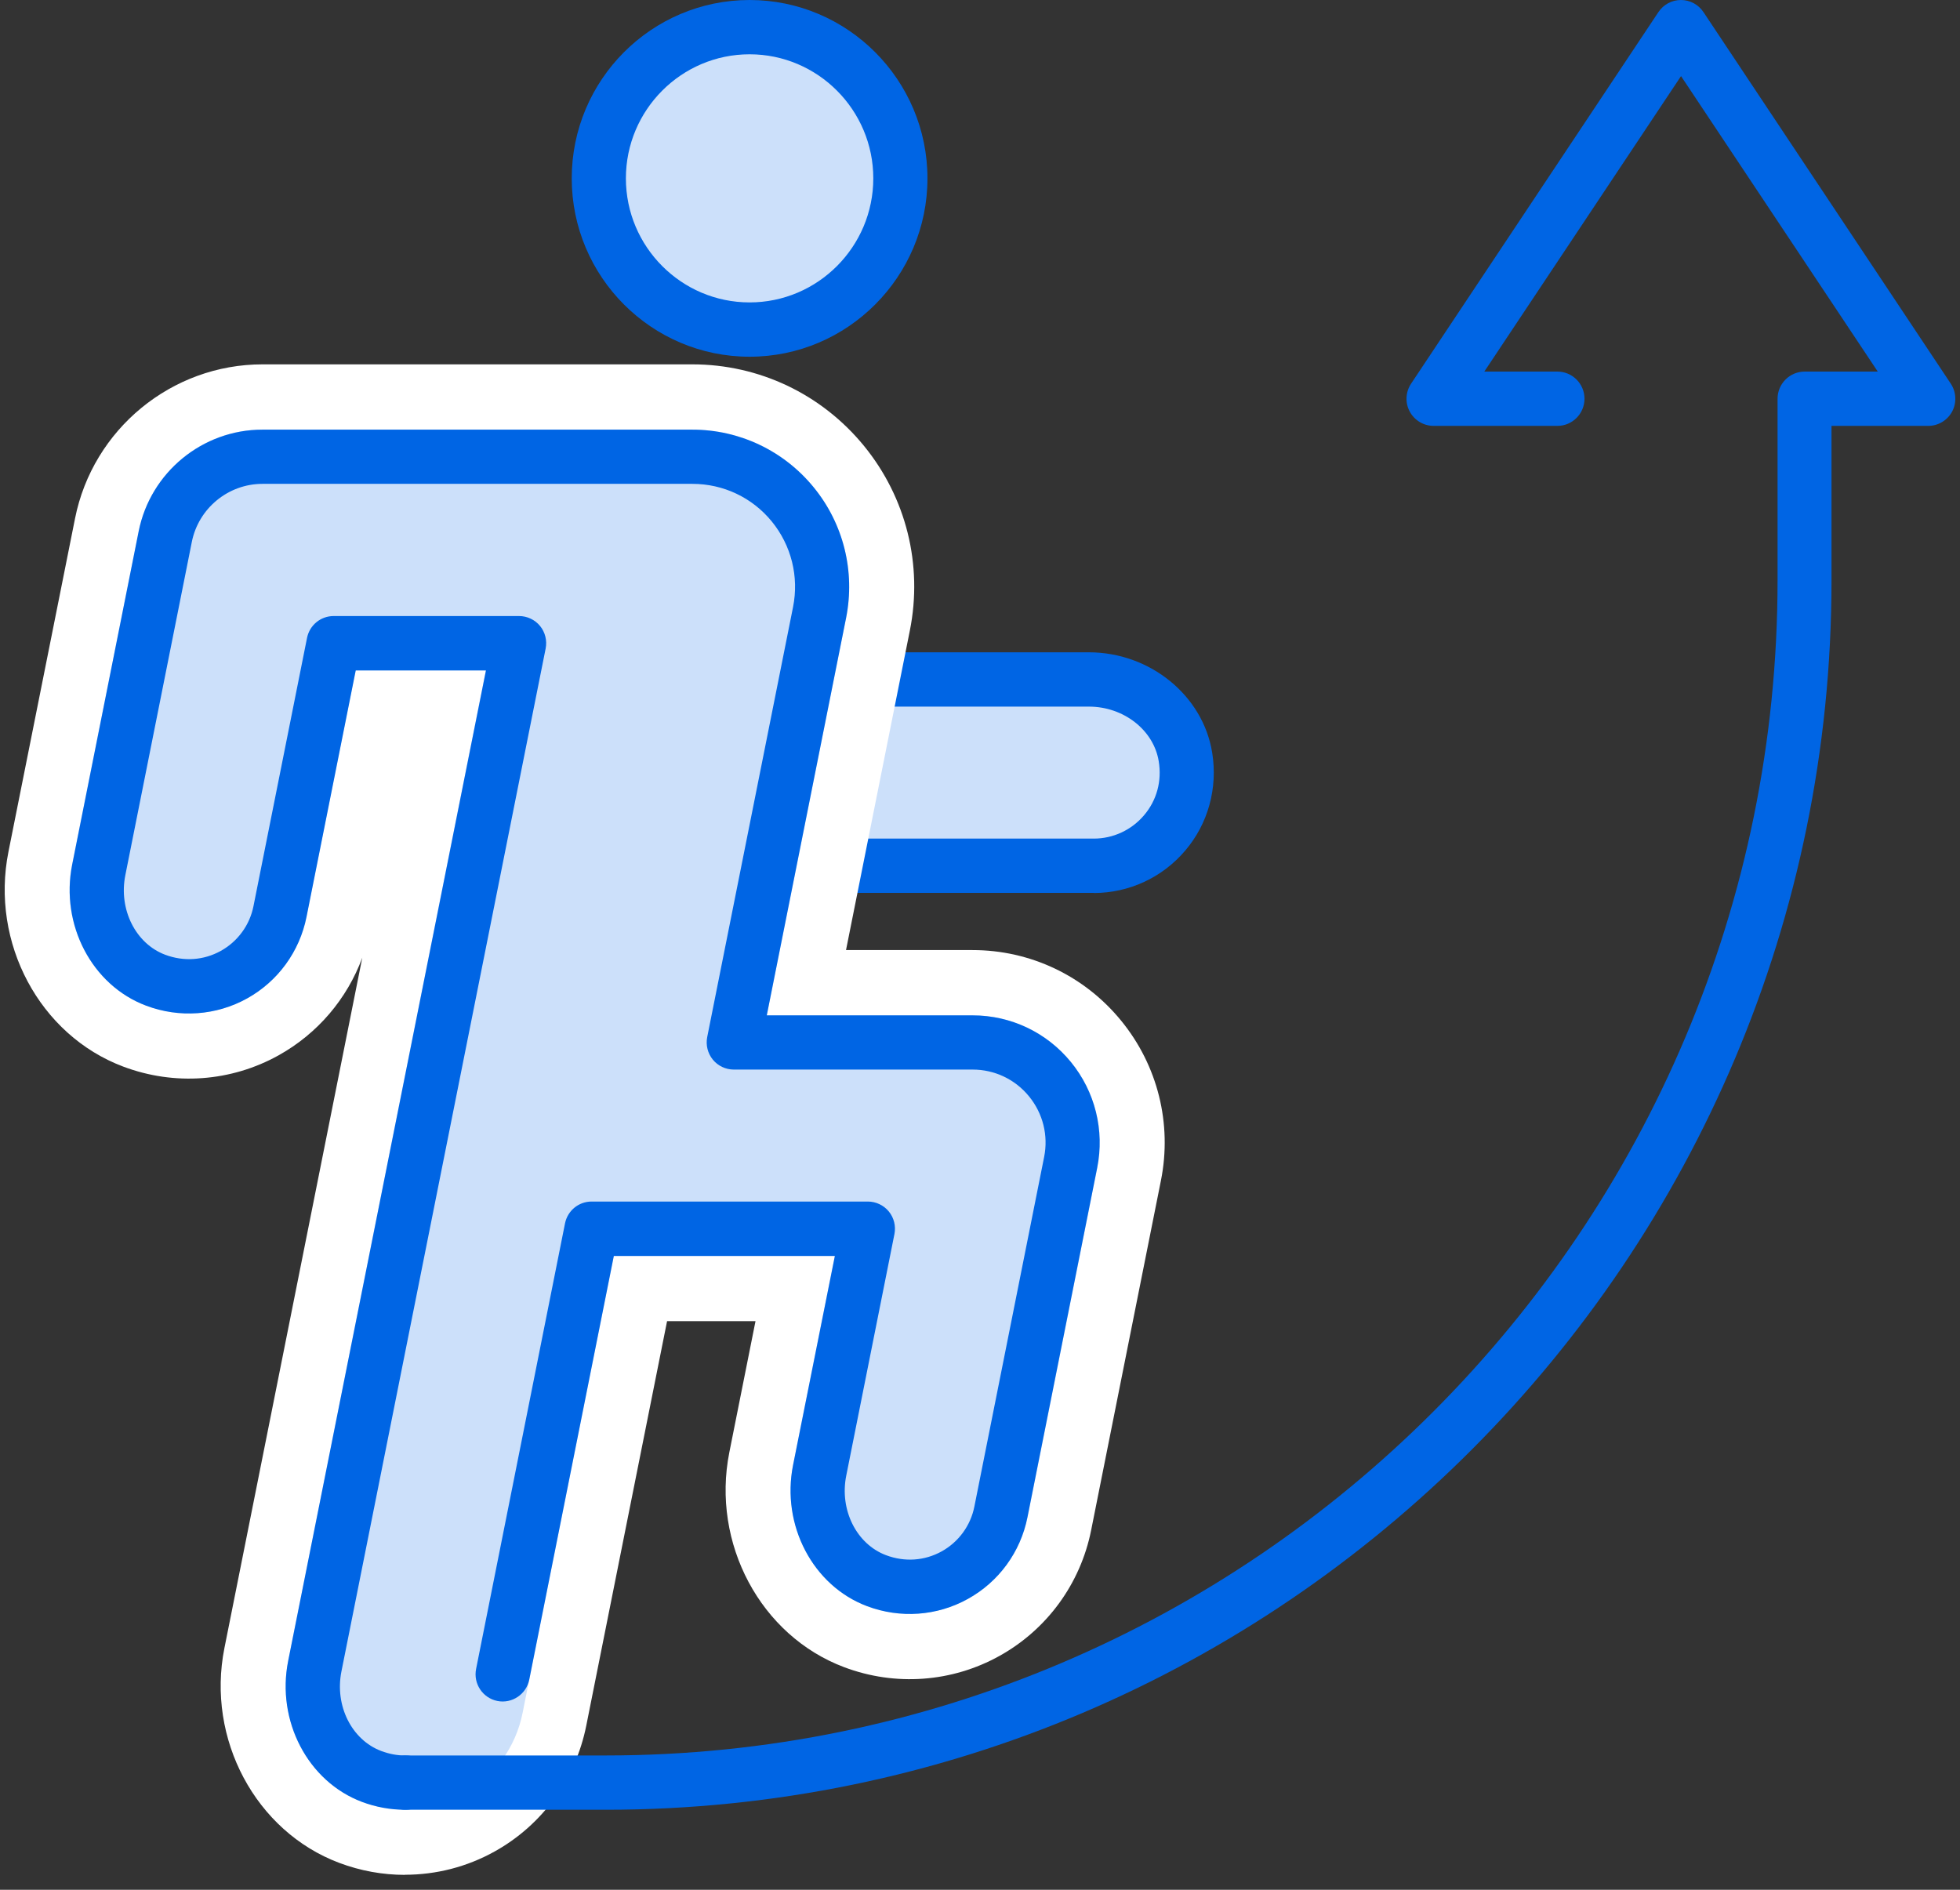
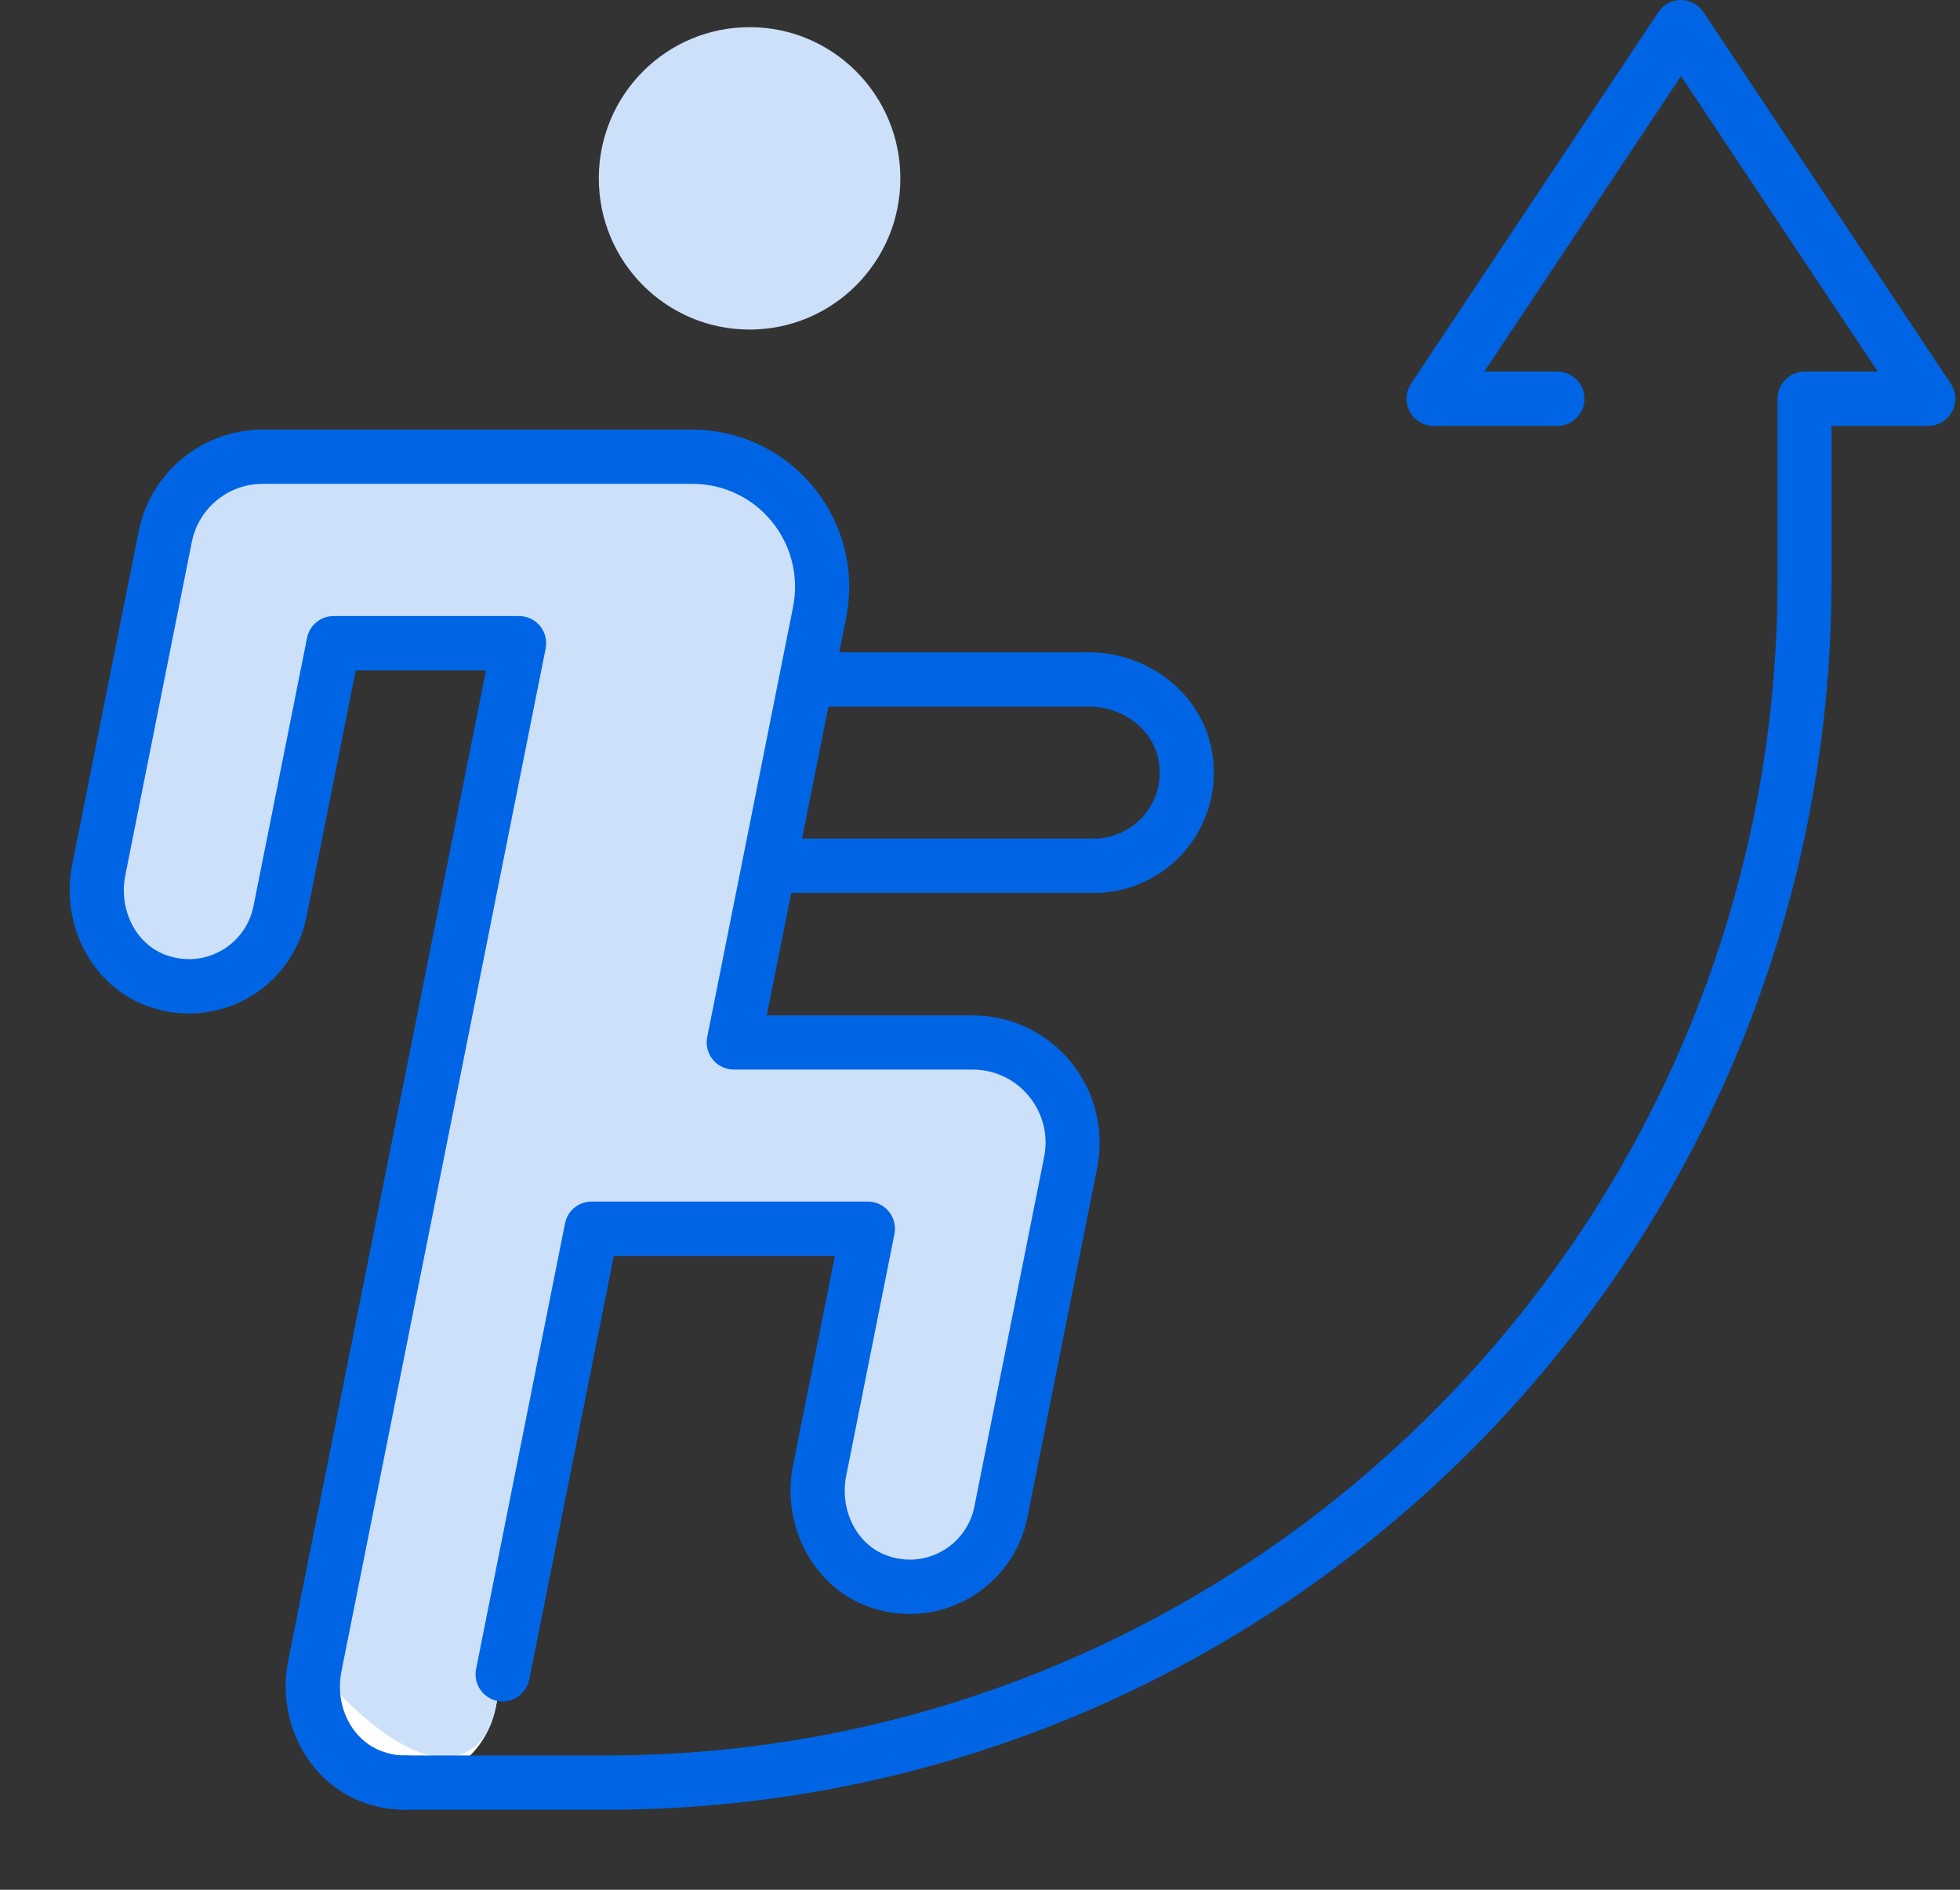
<svg xmlns="http://www.w3.org/2000/svg" width="84" height="81" viewBox="0 0 84 81" fill="none">
  <rect x="0" y="0" width="84" height="81" fill="#333333" stroke="none" />
-   <path d="M33.311 37.108H46.878C49.296 37.108 51.21 34.946 50.808 32.444C50.49 30.482 48.653 29.119 46.667 29.119H34.907" fill="#CCE0FA" />
  <path d="M46.878 38.271H33.311C32.671 38.271 32.151 37.749 32.151 37.108C32.151 36.466 32.671 35.944 33.311 35.944H46.878C47.708 35.944 48.492 35.578 49.029 34.946C49.576 34.304 49.8 33.48 49.66 32.631C49.444 31.293 48.157 30.287 46.667 30.287H34.907C34.268 30.287 33.747 29.764 33.747 29.123C33.747 28.482 34.268 27.959 34.907 27.959H46.667C49.283 27.959 51.557 29.807 51.951 32.261C52.197 33.773 51.778 35.307 50.795 36.458C49.817 37.613 48.386 38.276 46.878 38.276V38.271Z" fill="#0065E4" />
  <path d="M34.31 30.312L35.119 26.256C35.809 22.803 33.175 19.584 29.665 19.584H11.24C9.216 19.584 7.472 21.015 7.074 23.007L6.163 27.573L4.224 37.294C3.834 39.244 4.804 41.321 6.659 42.017C9.026 42.909 11.516 41.448 11.99 39.07L14.285 27.573H22.233L18.816 44.689L17.22 52.678L13.476 71.425C13.087 73.374 14.056 75.451 15.911 76.147C18.278 77.035 20.768 75.578 21.242 73.2L25.341 52.678H37.181L35.115 63.036C34.725 64.986 35.695 67.063 37.55 67.764C39.917 68.656 42.407 67.194 42.881 64.816L45.303 52.678L45.87 49.836C46.4 47.173 44.371 44.693 41.666 44.693H31.431L32.705 38.309L34.302 30.321L34.31 30.312Z" fill="white" />
-   <path d="M17.355 80.361C16.407 80.361 15.454 80.191 14.539 79.847C10.957 78.5 8.839 74.538 9.618 70.639L15.526 41.049C14.873 42.816 13.612 44.302 11.943 45.232C9.906 46.366 7.48 46.545 5.282 45.717C1.7 44.37 -0.417 40.412 0.362 36.509L3.216 22.221C3.978 18.395 7.357 15.617 11.249 15.617H29.673C32.532 15.617 35.212 16.891 37.025 19.108C38.837 21.325 39.557 24.213 38.994 27.025L36.258 40.722H41.678C44.156 40.722 46.476 41.822 48.047 43.746C49.618 45.666 50.241 48.167 49.754 50.601L46.764 65.585C46.307 67.878 44.875 69.84 42.839 70.974C40.802 72.108 38.375 72.287 36.178 71.459C32.595 70.112 30.482 66.15 31.257 62.251L32.379 56.627H28.589L25.125 73.969C24.668 76.258 23.237 78.224 21.2 79.358C20.01 80.021 18.689 80.356 17.355 80.356V80.361ZM14.293 23.61H22.242C23.423 23.61 24.545 24.141 25.295 25.058C26.044 25.976 26.345 27.182 26.112 28.346L17.359 72.193C17.342 72.278 17.355 72.363 17.372 72.423L21.484 51.896C21.852 50.044 23.474 48.715 25.354 48.715H37.194C38.375 48.715 39.498 49.246 40.247 50.163C40.996 51.081 41.297 52.287 41.064 53.451L38.998 63.809C38.981 63.894 38.994 63.979 39.011 64.039L42.017 49.055C42.026 49.017 42.051 48.898 41.945 48.77C41.843 48.643 41.721 48.643 41.682 48.643H31.448C30.266 48.643 29.144 48.112 28.395 47.194C27.645 46.277 27.344 45.071 27.577 43.907L30.448 29.535L31.257 25.479C31.388 24.825 31.105 24.358 30.922 24.137C30.74 23.916 30.338 23.542 29.673 23.542H11.249C11.105 23.542 10.982 23.644 10.952 23.784L8.098 38.072C8.081 38.157 8.094 38.242 8.111 38.301L10.423 26.795C10.791 24.948 12.413 23.614 14.293 23.614V23.61Z" fill="white" />
-   <path d="M34.31 30.312L35.119 26.256C35.809 22.803 33.175 19.584 29.665 19.584H11.24C9.216 19.584 7.472 21.015 7.074 23.007L6.163 27.573L4.224 37.294C3.834 39.244 4.804 41.321 6.659 42.017C9.026 42.909 11.516 41.448 11.99 39.07L14.285 27.573H22.233L18.816 44.689L17.22 52.678L13.476 71.425C13.087 73.374 14.056 75.451 15.911 76.147C18.278 77.035 20.768 75.578 21.242 73.2L25.341 52.678H37.181L35.115 63.036C34.725 64.986 35.695 67.063 37.55 67.764C39.917 68.656 42.407 67.194 42.881 64.816L45.303 52.678L45.87 49.836C46.4 47.173 44.371 44.693 41.666 44.693H31.431L32.705 38.309L34.302 30.321L34.31 30.312Z" fill="#CCE0FA" />
-   <path d="M17.355 77.566C16.737 77.566 16.114 77.456 15.517 77.231C13.197 76.36 11.837 73.76 12.35 71.187L20.823 28.732H15.242L13.133 39.295C12.837 40.781 11.909 42.056 10.588 42.79C9.267 43.525 7.688 43.64 6.256 43.1C3.94 42.23 2.576 39.63 3.089 37.056L5.943 22.769C6.447 20.242 8.678 18.412 11.245 18.412H29.669C31.689 18.412 33.586 19.312 34.869 20.879C36.152 22.446 36.656 24.489 36.262 26.477L32.862 43.517H41.682C43.321 43.517 44.858 44.247 45.896 45.517C46.933 46.787 47.348 48.443 47.026 50.053L44.037 65.033C43.74 66.519 42.813 67.793 41.488 68.528C40.166 69.263 38.587 69.377 37.156 68.838C34.84 67.967 33.476 65.368 33.988 62.794L35.779 53.829H26.307L22.398 73.416C22.102 74.903 21.174 76.177 19.853 76.912C19.083 77.341 18.223 77.558 17.359 77.558L17.355 77.566ZM14.293 26.405H22.242C22.589 26.405 22.919 26.562 23.139 26.829C23.36 27.097 23.448 27.454 23.381 27.798L14.628 71.645C14.336 73.111 15.068 74.576 16.334 75.052C17.139 75.353 17.986 75.294 18.723 74.886C19.447 74.483 19.959 73.782 20.12 72.966L24.219 52.444C24.329 51.9 24.803 51.51 25.358 51.51H37.198C37.545 51.51 37.876 51.667 38.096 51.934C38.316 52.202 38.405 52.559 38.337 52.903L36.271 63.261C35.978 64.727 36.711 66.192 37.977 66.668C38.782 66.969 39.629 66.91 40.366 66.502C41.09 66.099 41.602 65.398 41.763 64.582L44.752 49.603C44.939 48.677 44.702 47.73 44.105 46.999C43.508 46.269 42.627 45.852 41.687 45.852H31.452C31.105 45.852 30.774 45.695 30.554 45.428C30.334 45.16 30.245 44.803 30.313 44.459L33.184 30.087L33.992 26.031C34.251 24.731 33.921 23.393 33.082 22.366C32.244 21.338 31.003 20.752 29.677 20.752H11.253C9.788 20.752 8.513 21.797 8.225 23.241L5.371 37.528C5.079 38.993 5.812 40.459 7.078 40.934C7.882 41.236 8.729 41.176 9.466 40.769C10.19 40.365 10.703 39.664 10.863 38.849L13.159 27.352C13.269 26.808 13.743 26.417 14.298 26.417L14.293 26.405Z" fill="#CCE0FA" />
+   <path d="M34.31 30.312L35.119 26.256C35.809 22.803 33.175 19.584 29.665 19.584H11.24C9.216 19.584 7.472 21.015 7.074 23.007L6.163 27.573L4.224 37.294C3.834 39.244 4.804 41.321 6.659 42.017C9.026 42.909 11.516 41.448 11.99 39.07L14.285 27.573H22.233L18.816 44.689L17.22 52.678L13.476 71.425C18.278 77.035 20.768 75.578 21.242 73.2L25.341 52.678H37.181L35.115 63.036C34.725 64.986 35.695 67.063 37.55 67.764C39.917 68.656 42.407 67.194 42.881 64.816L45.303 52.678L45.87 49.836C46.4 47.173 44.371 44.693 41.666 44.693H31.431L32.705 38.309L34.302 30.321L34.31 30.312Z" fill="#CCE0FA" />
  <path d="M17.351 77.57C16.728 77.57 16.11 77.456 15.517 77.235C13.197 76.364 11.837 73.765 12.35 71.191L20.827 28.736H15.246L13.137 39.299C12.841 40.786 11.914 42.06 10.592 42.795C9.271 43.529 7.692 43.644 6.261 43.105C3.94 42.234 2.581 39.635 3.093 37.061L5.943 22.773C6.447 20.246 8.678 18.416 11.245 18.416H29.669C31.689 18.416 33.586 19.316 34.869 20.884C36.152 22.451 36.656 24.494 36.262 26.481L32.862 43.521H41.683C43.321 43.521 44.858 44.251 45.896 45.521C46.933 46.791 47.344 48.448 47.022 50.057L44.033 65.037C43.736 66.523 42.809 67.798 41.483 68.532C40.162 69.267 38.587 69.382 37.156 68.843C34.835 67.968 33.476 65.373 33.988 62.799L35.78 53.833H26.307L22.682 71.994C22.555 72.622 21.941 73.034 21.314 72.907C20.688 72.78 20.277 72.168 20.404 71.535L24.215 52.436C24.325 51.892 24.799 51.501 25.354 51.501H37.194C37.541 51.501 37.871 51.658 38.092 51.926C38.312 52.194 38.401 52.55 38.333 52.894L36.267 63.253C35.974 64.719 36.707 66.184 37.973 66.659C38.778 66.961 39.625 66.901 40.361 66.494C41.086 66.09 41.598 65.389 41.759 64.574L44.748 49.594C44.935 48.668 44.697 47.721 44.1 46.991C43.503 46.26 42.623 45.844 41.683 45.844H31.448C31.1 45.844 30.77 45.687 30.55 45.419C30.33 45.148 30.241 44.795 30.309 44.451L33.988 26.018C34.247 24.719 33.916 23.381 33.078 22.353C32.239 21.325 30.999 20.739 29.673 20.739H11.249C9.784 20.739 8.509 21.784 8.221 23.228L5.371 37.515C5.079 38.981 5.812 40.446 7.078 40.922C7.882 41.223 8.729 41.164 9.466 40.756C10.19 40.352 10.703 39.652 10.864 38.836L13.159 27.339C13.269 26.796 13.743 26.405 14.298 26.405H22.246C22.593 26.405 22.924 26.562 23.144 26.829C23.364 27.097 23.453 27.454 23.385 27.798L14.632 71.646C14.34 73.111 15.073 74.576 16.339 75.052C16.677 75.179 17.029 75.247 17.376 75.243C17.376 75.243 17.381 75.243 17.385 75.243C18.024 75.243 18.541 75.761 18.545 76.398C18.545 77.04 18.033 77.566 17.393 77.57C17.385 77.57 17.372 77.57 17.364 77.57H17.351Z" fill="#0065E4" />
  <path d="M38.587 7.645C38.587 11.225 35.695 14.126 32.125 14.126C28.555 14.126 25.663 11.225 25.663 7.645C25.663 4.065 28.555 1.164 32.125 1.164C35.695 1.164 38.587 4.065 38.587 7.645Z" fill="#CCE0FA" />
-   <path d="M32.125 15.29C27.925 15.29 24.503 11.862 24.503 7.645C24.503 3.427 27.925 0 32.125 0C36.326 0 39.748 3.432 39.748 7.645C39.748 11.858 36.326 15.29 32.125 15.29ZM32.125 2.327C29.203 2.327 26.824 4.714 26.824 7.645C26.824 10.575 29.203 12.962 32.125 12.962C35.047 12.962 37.427 10.575 37.427 7.645C37.427 4.714 35.047 2.327 32.125 2.327Z" fill="#0065E4" />
  <path d="M25.968 77.57H17.376C16.737 77.57 16.216 77.048 16.216 76.406C16.216 75.765 16.737 75.243 17.376 75.243H25.968C53.654 75.243 76.181 52.652 76.181 24.88V17.091C76.181 16.449 76.702 15.927 77.342 15.927H80.475L72.044 3.262L63.613 15.927H66.747C67.386 15.927 67.907 16.449 67.907 17.091C67.907 17.732 67.386 18.254 66.747 18.254H61.441C61.013 18.254 60.619 18.017 60.416 17.639C60.213 17.261 60.238 16.802 60.475 16.445L71.075 0.518C71.29 0.195 71.65 0 72.04 0C72.43 0 72.79 0.195 73.005 0.518L83.605 16.445C83.842 16.802 83.863 17.261 83.664 17.639C83.46 18.017 83.067 18.254 82.639 18.254H78.493V24.88C78.493 53.935 54.928 77.57 25.96 77.57H25.968Z" fill="#0065E4" />
</svg>